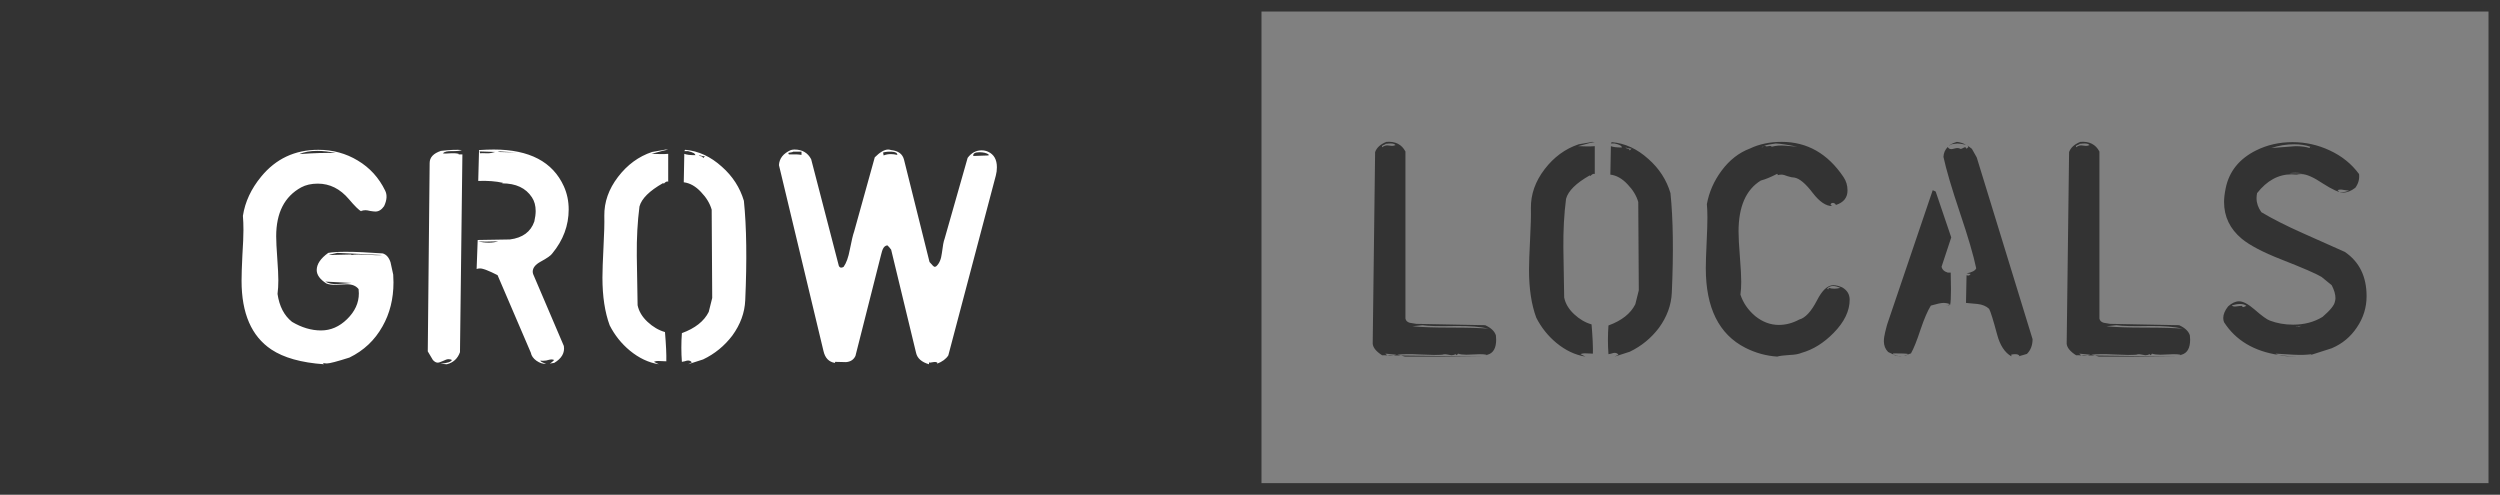
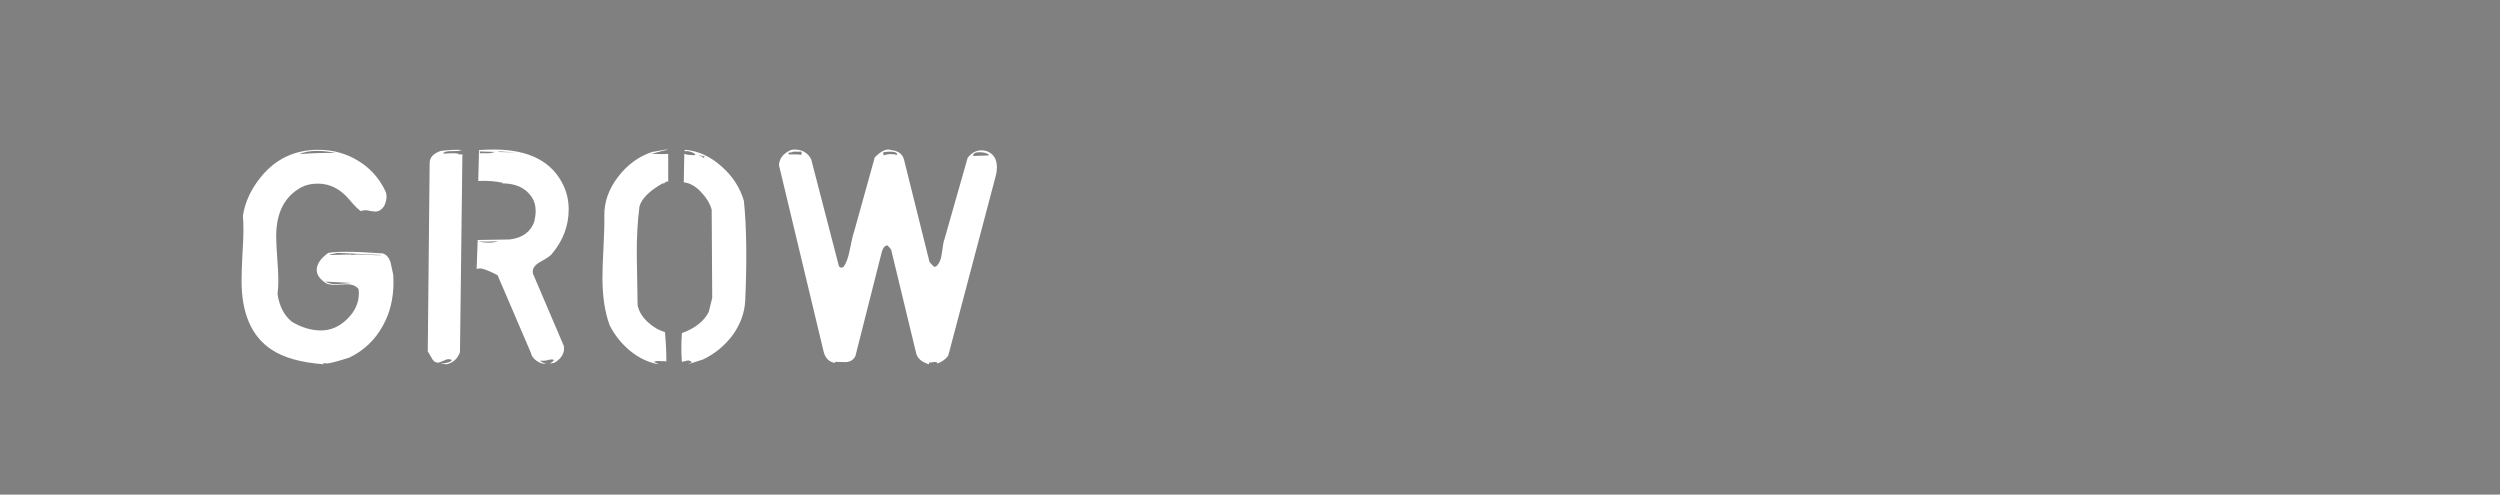
<svg xmlns="http://www.w3.org/2000/svg" width="652" height="129" viewBox="0 0 652 129" fill="none">
  <rect x="0" y="0" width="652" height="129" fill="#808080" stroke="none" />
-   <rect width="326" height="129" fill="#333333" />
  <path d="M99.82 66.09C100.753 66.37 101.43 67.14 101.85 68.4C101.85 68.493 102.083 69.567 102.55 71.62C102.597 72.32 102.62 72.997 102.62 73.65C102.62 77.943 101.663 81.77 99.75 85.13C97.743 88.723 94.873 91.43 91.14 93.25C87.92 94.277 85.96 94.79 85.26 94.79C84.887 94.79 84.537 94.743 84.21 94.65L84.49 95C78.563 94.58 73.99 93.297 70.77 91.15C65.59 87.697 63 81.723 63 73.23C63 71.737 63.07 69.543 63.21 66.65C63.397 63.71 63.49 61.493 63.49 60C63.49 58.647 63.443 57.41 63.35 56.29C63.91 52.65 65.497 49.243 68.11 46.07C71.937 41.403 76.907 39.07 83.02 39.07C86.8 39.07 90.23 40.003 93.31 41.87C96.437 43.737 98.817 46.35 100.45 49.71C101.01 50.83 100.917 52.183 100.17 53.77C99.517 54.703 98.77 55.17 97.93 55.17C97.65 55.17 97.207 55.123 96.6 55.03C96.04 54.89 95.62 54.82 95.34 54.82C94.92 54.82 94.523 54.89 94.15 55.03L94.29 55.17C93.637 54.843 92.54 53.77 91 51.95C88.713 49.243 86.007 47.89 82.88 47.89C81.2 47.89 79.753 48.217 78.54 48.87C74.2 51.25 72.03 55.497 72.03 61.61C72.03 62.87 72.123 64.783 72.31 67.35C72.497 69.917 72.59 71.83 72.59 73.09C72.59 74.397 72.52 75.587 72.38 76.66C72.847 79.88 74.107 82.307 76.16 83.94C78.68 85.433 81.2 86.18 83.72 86.18C86.24 86.18 88.503 85.2 90.51 83.24C92.563 81.233 93.59 78.993 93.59 76.52C93.59 76.147 93.567 75.773 93.52 75.4C92.867 74.56 91.863 74.14 90.51 74.14C90.137 74.14 89.577 74.163 88.83 74.21C88.13 74.257 87.593 74.28 87.22 74.28C86.38 74.28 85.68 74.163 85.12 73.93C83.44 72.857 82.6 71.69 82.6 70.43C82.6 68.89 83.603 67.397 85.61 65.95C86.683 65.763 88.223 65.67 90.23 65.67C92.703 65.67 95.9 65.81 99.82 66.09ZM87.57 39.91C85.843 39.537 84.233 39.35 82.74 39.35C80.873 39.35 79.31 39.63 78.05 40.19C81.923 39.91 85.097 39.817 87.57 39.91ZM84.84 73.44C85.68 73.953 86.777 74.163 88.13 74.07C89.67 73.977 90.837 73.883 91.63 73.79L84.84 73.44ZM91.63 66.51C92.097 66.417 92.703 66.37 93.45 66.37C94.103 66.37 94.873 66.393 95.76 66.44C97.673 66.58 98.98 66.603 99.68 66.51L87.99 65.95C86.637 66.23 85.89 66.417 85.75 66.51L91.63 66.37V66.51ZM117.863 93.88C117.583 93.74 117.279 93.67 116.953 93.67C116.626 93.67 116.136 93.833 115.483 94.16C114.876 94.44 114.433 94.58 114.153 94.58C113.733 94.58 113.313 94.347 112.893 93.88L111.562 91.64L112.053 42.5C112.053 41.053 113.033 40.003 114.993 39.35C117.419 39.07 119.239 39 120.453 39.14C120.033 39.327 119.193 39.42 117.933 39.42C116.719 39.373 115.903 39.56 115.483 39.98C115.809 40.073 116.486 40.073 117.513 39.98C118.399 39.933 119.099 39.98 119.613 40.12V40.26H120.593L119.963 91.85C119.356 93.53 118.213 94.58 116.533 95L114.853 94.86C116.626 94.72 117.629 94.393 117.863 93.88ZM139.073 71.55L147.053 90.24C147.333 92.013 146.493 93.483 144.533 94.65C144.019 94.697 143.646 94.767 143.413 94.86C144.066 94.347 144.439 94.02 144.533 93.88C144.299 93.787 144.043 93.74 143.763 93.74C143.576 93.74 143.133 93.833 142.433 94.02C142.153 94.067 141.873 94.09 141.593 94.09C141.359 94.09 141.149 94.067 140.963 94.02C140.869 94.253 141.359 94.533 142.433 94.86C141.639 94.953 140.799 94.697 139.913 94.09C139.073 93.483 138.583 92.783 138.443 91.99L129.763 71.76C127.476 70.593 125.959 70.01 125.213 70.01C124.886 70.01 124.583 70.057 124.303 70.15L124.583 62.59L132.983 62.45C136.296 62.03 138.419 60.467 139.353 57.76C139.586 56.733 139.703 55.823 139.703 55.03C139.703 53.63 139.376 52.44 138.723 51.46C137.136 49.033 134.546 47.82 130.953 47.82C131.046 47.773 131.116 47.727 131.163 47.68C129.296 47.26 127.149 47.097 124.723 47.19L124.933 39.14C126.286 39.047 127.569 39 128.783 39C138.069 39 144.159 42.197 147.053 48.59C147.893 50.457 148.313 52.463 148.313 54.61C148.313 58.81 146.889 62.637 144.043 66.09C143.716 66.603 142.689 67.327 140.963 68.26C139.609 69.007 138.933 69.87 138.933 70.85C138.933 71.083 138.979 71.317 139.073 71.55ZM125.213 39.98C125.353 39.933 126.006 39.933 127.173 39.98C127.779 39.98 128.433 39.863 129.133 39.63L125.073 39.49L125.213 39.98ZM129.763 39.63L134.733 39.77L130.393 39.49L129.763 39.63ZM124.723 62.94C125.563 63.173 126.473 63.29 127.453 63.29C128.386 63.29 129.203 63.173 129.903 62.94C128.736 62.987 127.709 63.01 126.823 63.01C125.983 63.01 125.283 62.987 124.723 62.94ZM170.066 39.63C172.586 39.21 173.729 39 173.496 39C173.729 39 173.986 39.023 174.266 39.07C173.799 39.07 172.352 39.42 169.926 40.12C170.859 40.167 171.676 40.19 172.376 40.19C173.076 40.19 173.706 40.167 174.266 40.12V47.4C174.219 47.353 174.149 47.33 174.056 47.33C173.776 47.33 173.472 47.517 173.146 47.89L172.936 47.75C169.389 49.757 167.336 51.787 166.776 53.84C166.262 57.807 166.029 62.1 166.076 66.72C166.169 72.46 166.239 76.753 166.286 79.6C166.612 81.187 167.476 82.633 168.876 83.94C170.276 85.247 171.792 86.133 173.426 86.6C173.706 89.913 173.822 92.457 173.776 94.23C173.496 94.23 172.936 94.207 172.096 94.16C171.396 94.113 170.882 94.183 170.556 94.37L171.816 95C169.156 94.58 166.636 93.39 164.256 91.43C162.062 89.61 160.312 87.417 159.006 84.85C157.746 81.443 157.116 77.29 157.116 72.39C157.116 70.757 157.209 68.073 157.396 64.34C157.582 60.887 157.652 58.203 157.606 56.29C157.559 52.697 158.749 49.313 161.176 46.14C163.602 42.967 166.566 40.797 170.066 39.63ZM178.676 39.07C182.129 39.35 185.326 40.82 188.266 43.48C191.066 45.953 192.979 48.917 194.006 52.37C194.706 59.183 194.822 67.84 194.356 78.34C194.216 81.56 193.096 84.617 190.996 87.51C188.942 90.217 186.399 92.293 183.366 93.74L179.446 95L180.426 94.51C180.192 94.183 179.866 94.02 179.446 94.02C179.259 94.02 178.956 94.09 178.536 94.23C178.162 94.323 177.929 94.37 177.836 94.37C177.742 93.157 177.696 91.92 177.696 90.66C177.696 89.353 177.742 88.093 177.836 86.88C181.289 85.62 183.622 83.777 184.836 81.35L185.746 77.71L185.606 54.68C185.139 53.047 184.206 51.507 182.806 50.06C181.406 48.567 179.912 47.727 178.326 47.54L178.466 40.12C179.026 40.353 179.982 40.47 181.336 40.47C181.336 40.05 180.706 39.7 179.446 39.42H178.466L178.676 39.07ZM183.366 41.24L183.856 40.75C183.669 40.797 183.132 40.703 182.246 40.47C182.339 40.61 182.526 40.703 182.806 40.75C183.132 40.797 183.319 40.96 183.366 41.24ZM217.78 94.37V94.65C216.194 94.417 215.19 93.39 214.77 91.57L203.15 43.06C203.244 41.333 204.27 40.027 206.23 39.14C206.557 39.047 206.884 39 207.21 39C209.217 39 210.664 39.84 211.55 41.52L218.76 69.31C218.9 69.637 219.11 69.8 219.39 69.8C219.577 69.8 219.787 69.73 220.02 69.59C220.72 68.61 221.257 67.117 221.63 65.11C222.097 62.73 222.47 61.167 222.75 60.42L228.14 41.03C229.494 39.677 230.66 39 231.64 39C231.874 39 232.13 39.047 232.41 39.14C234.277 39.327 235.397 40.167 235.77 41.66L242.42 68.33C243.12 69.17 243.564 69.59 243.75 69.59C243.89 69.59 244.03 69.543 244.17 69.45C244.964 68.75 245.454 67.607 245.64 66.02C245.874 64.107 246.107 62.87 246.34 62.31L252.36 41.17C253.34 39.863 254.554 39.21 256 39.21C256.607 39.21 257.167 39.327 257.68 39.56C259.22 40.26 259.99 41.613 259.99 43.62C259.99 44.367 259.897 45.09 259.71 45.79L247.32 92.69C246.714 93.623 245.734 94.347 244.38 94.86C244.38 94.813 244.427 94.743 244.52 94.65C244.287 94.417 243.914 94.347 243.4 94.44C242.794 94.58 242.42 94.603 242.28 94.51V95C240.367 94.44 239.247 93.46 238.92 92.06L232.41 65.11C232.037 64.597 231.71 64.223 231.43 63.99C230.917 64.037 230.52 64.363 230.24 64.97C230.147 65.11 229.984 65.647 229.75 66.58L223.1 92.83C222.634 93.81 221.817 94.347 220.65 94.44C219.67 94.393 218.714 94.37 217.78 94.37ZM257.82 40.26C257.214 39.887 256.42 39.7 255.44 39.7C254.274 39.7 253.737 40.027 253.83 40.68L257.82 40.54V40.26ZM234.02 40.4C234.02 39.887 233.53 39.607 232.55 39.56C231.804 39.513 231.057 39.583 230.31 39.77C230.357 40.097 230.404 40.353 230.45 40.54C231.01 40.307 231.64 40.19 232.34 40.19C232.854 40.19 233.414 40.26 234.02 40.4ZM209.03 40.4V39.56H206.86C206.767 39.653 206.534 39.723 206.16 39.77C205.787 39.77 205.6 39.84 205.6 39.98C205.6 40.027 205.647 40.12 205.74 40.26C207.14 40.213 208.237 40.26 209.03 40.4Z" fill="white" />
-   <rect x="327.5" y="1.5" width="323" height="126" stroke="#333333" stroke-width="3" />
-   <path d="M386.7 93H366.4L365.35 92.72L386.7 93ZM366.54 39.52V83.06C366.633 83.62 367.007 83.993 367.66 84.18C367.66 84.18 368.22 84.273 369.34 84.46L387.33 84.81C388.87 85.51 389.803 86.397 390.13 87.47C390.177 87.843 390.2 88.217 390.2 88.59C390.2 90.783 389.453 92.09 387.96 92.51L387.47 92.65L387.68 92.51C387.26 92.417 386.677 92.37 385.93 92.37C385.557 92.37 384.973 92.393 384.18 92.44C383.433 92.487 382.873 92.51 382.5 92.51C381.567 92.51 380.82 92.417 380.26 92.23L379.91 92.65L379.63 92.37C379.257 92.557 378.883 92.65 378.51 92.65C378.417 92.65 378.043 92.58 377.39 92.44C376.923 92.347 376.503 92.37 376.13 92.51C374.917 92.603 372.957 92.58 370.25 92.44C367.777 92.3 365.84 92.323 364.44 92.51L365.35 92.72L360.45 92.65C358.91 91.67 358.093 90.667 358 89.64L358.63 39.66C359.05 38.493 360.03 37.607 361.57 37C363.903 36.813 365.56 37.653 366.54 39.52ZM361.43 37.49C361.383 37.583 361.173 37.7 360.8 37.84C360.473 37.933 360.357 38.12 360.45 38.4C360.917 38.073 361.36 37.91 361.78 37.91C361.92 37.91 362.13 37.933 362.41 37.98C362.69 38.027 362.9 38.05 363.04 38.05C363.32 38.05 363.623 37.98 363.95 37.84C363.717 37.56 363.32 37.42 362.76 37.42C362.34 37.42 361.99 37.443 361.71 37.49C361.43 37.49 361.337 37.49 361.43 37.49ZM361.29 92.23C361.57 92.603 362.013 92.79 362.62 92.79C363.04 92.79 363.553 92.697 364.16 92.51L361.29 92.23ZM370.95 84.81L368.36 85.09C370.693 85.323 374.007 85.44 378.3 85.44C382.873 85.44 386.187 85.533 388.24 85.72C386.093 85.207 383.223 84.973 379.63 85.02C375.337 85.113 372.443 85.043 370.95 84.81ZM411.718 37.63C414.238 37.21 415.381 37 415.148 37C415.381 37 415.638 37.023 415.918 37.07C415.451 37.07 414.005 37.42 411.578 38.12C412.511 38.167 413.328 38.19 414.028 38.19C414.728 38.19 415.358 38.167 415.918 38.12V45.4C415.871 45.353 415.801 45.33 415.708 45.33C415.428 45.33 415.125 45.517 414.798 45.89L414.588 45.75C411.041 47.757 408.988 49.787 408.428 51.84C407.915 55.807 407.681 60.1 407.728 64.72C407.821 70.46 407.891 74.753 407.938 77.6C408.265 79.187 409.128 80.633 410.528 81.94C411.928 83.247 413.445 84.133 415.078 84.6C415.358 87.913 415.475 90.457 415.428 92.23C415.148 92.23 414.588 92.207 413.748 92.16C413.048 92.113 412.535 92.183 412.208 92.37L413.468 93C410.808 92.58 408.288 91.39 405.908 89.43C403.715 87.61 401.965 85.417 400.658 82.85C399.398 79.443 398.768 75.29 398.768 70.39C398.768 68.757 398.861 66.073 399.048 62.34C399.235 58.887 399.305 56.203 399.258 54.29C399.211 50.697 400.401 47.313 402.828 44.14C405.255 40.967 408.218 38.797 411.718 37.63ZM420.328 37.07C423.781 37.35 426.978 38.82 429.918 41.48C432.718 43.953 434.631 46.917 435.658 50.37C436.358 57.183 436.475 65.84 436.008 76.34C435.868 79.56 434.748 82.617 432.648 85.51C430.595 88.217 428.051 90.293 425.018 91.74L421.098 93L422.078 92.51C421.845 92.183 421.518 92.02 421.098 92.02C420.911 92.02 420.608 92.09 420.188 92.23C419.815 92.323 419.581 92.37 419.488 92.37C419.395 91.157 419.348 89.92 419.348 88.66C419.348 87.353 419.395 86.093 419.488 84.88C422.941 83.62 425.275 81.777 426.488 79.35L427.398 75.71L427.258 52.68C426.791 51.047 425.858 49.507 424.458 48.06C423.058 46.567 421.565 45.727 419.978 45.54L420.118 38.12C420.678 38.353 421.635 38.47 422.988 38.47C422.988 38.05 422.358 37.7 421.098 37.42H420.118L420.328 37.07ZM425.018 39.24L425.508 38.75C425.321 38.797 424.785 38.703 423.898 38.47C423.991 38.61 424.178 38.703 424.458 38.75C424.785 38.797 424.971 38.96 425.018 39.24ZM480.433 74.94C481.739 75.687 482.393 76.76 482.393 78.16C482.393 81.1 480.993 83.993 478.193 86.84C475.626 89.453 472.849 91.18 469.863 92.02C469.116 92.347 468.066 92.533 466.713 92.58C465.173 92.673 464.099 92.813 463.493 93C460.599 92.813 457.823 92.043 455.163 90.69C448.303 87.19 444.873 80.283 444.873 69.97C444.873 68.477 444.943 66.283 445.083 63.39C445.223 60.45 445.293 58.233 445.293 56.74C445.293 55.48 445.246 54.313 445.153 53.24C445.713 50.113 446.996 47.197 449.003 44.49C451.056 41.737 453.506 39.823 456.353 38.75C458.779 37.583 461.556 37 464.683 37C471.309 37 476.676 40.057 480.783 46.17C481.483 47.197 481.833 48.363 481.833 49.67C481.833 51.537 480.829 52.797 478.823 53.45C478.543 52.983 478.169 52.82 477.703 52.96C477.516 53.1 477.423 53.217 477.423 53.31C477.423 53.45 477.563 53.59 477.843 53.73C476.256 53.777 474.576 52.657 472.803 50.37C470.936 47.897 469.326 46.543 467.973 46.31C467.553 46.31 466.969 46.193 466.223 45.96C465.523 45.68 464.986 45.54 464.613 45.54C464.286 45.54 463.959 45.587 463.633 45.68C463.679 45.587 463.633 45.47 463.493 45.33C461.766 46.217 460.343 46.8 459.223 47.08C455.349 49.46 453.413 53.893 453.413 60.38C453.413 61.827 453.529 64.02 453.763 66.96C453.996 69.853 454.113 72.023 454.113 73.47C454.113 74.777 454.043 75.897 453.903 76.83C454.603 78.977 455.886 80.843 457.753 82.43C459.666 83.97 461.719 84.74 463.913 84.74C465.733 84.74 467.506 84.273 469.233 83.34C470.819 82.92 472.359 81.263 473.853 78.37C475.206 75.71 476.629 74.38 478.123 74.38C478.776 74.38 479.546 74.567 480.433 74.94ZM460.063 38.05C459.736 38.19 459.526 38.353 459.433 38.54L460.063 38.05C460.156 38.003 460.226 37.98 460.273 37.98C460.413 38.12 460.576 38.19 460.763 38.19C460.856 38.19 460.996 38.167 461.183 38.12C461.369 38.073 461.509 38.05 461.603 38.05C461.789 38.05 461.953 38.12 462.093 38.26C463.166 37.98 464.286 37.887 465.453 37.98C467.646 38.167 468.743 38.26 468.743 38.26C466.176 37.747 464.309 37.467 463.143 37.42C461.696 37.607 460.739 37.793 460.273 37.98L460.203 37.91L460.063 38.05ZM477.003 75.08C477.423 75.22 477.889 75.29 478.403 75.29C478.869 75.29 479.383 75.22 479.943 75.08C479.243 74.753 478.613 74.59 478.053 74.59C477.446 74.59 476.933 74.8 476.513 75.22C476.653 75.407 476.769 75.477 476.863 75.43C476.816 75.337 476.863 75.22 477.003 75.08ZM513.084 37.91C512.944 37.863 512.828 37.817 512.734 37.77C512.874 37.817 512.991 37.863 513.084 37.91ZM514.274 38.82L515.534 41.06L530.094 88.45C530.094 90.037 529.604 91.32 528.624 92.3C527.691 92.58 526.968 92.79 526.454 92.93L526.664 92.79C526.478 92.51 526.128 92.37 525.614 92.37C525.288 92.37 525.008 92.393 524.774 92.44C524.541 92.44 524.471 92.44 524.564 92.44V92.93C522.838 91.95 521.601 90.06 520.854 87.26C519.828 83.433 519.128 81.193 518.754 80.54C518.008 79.84 517.004 79.42 515.744 79.28L512.734 79L512.874 71.79C513.014 71.837 513.154 71.86 513.294 71.86C513.574 71.86 513.784 71.72 513.924 71.44L512.874 71.3C514.321 71.02 515.161 70.577 515.394 69.97C514.694 66.61 513.271 61.757 511.124 55.41C508.978 49.017 507.554 44.187 506.854 40.92C506.901 39.893 507.274 39.03 507.974 38.33C508.161 38.703 508.464 38.89 508.884 38.89C509.071 38.89 509.328 38.843 509.654 38.75C510.028 38.657 510.308 38.61 510.494 38.61C510.821 38.61 511.078 38.68 511.264 38.82C511.358 38.867 511.544 38.82 511.824 38.68C512.151 38.493 512.361 38.4 512.454 38.4C512.641 38.4 512.781 38.54 512.874 38.82L513.364 38.33C513.318 38.19 513.224 38.05 513.084 37.91C513.551 38.237 513.948 38.54 514.274 38.82ZM508.394 38.05C508.394 37.77 509.048 37.42 510.354 37C511.194 37.093 511.988 37.35 512.734 37.77C511.754 37.537 511.008 37.42 510.494 37.42L509.374 37.56C508.908 37.607 508.581 37.77 508.394 38.05ZM497.404 92.51C497.171 92.697 496.891 92.79 496.564 92.79L497.404 92.51ZM507.484 79.7C507.578 79.653 507.694 79.63 507.834 79.63C507.694 79.677 507.578 79.7 507.484 79.7ZM495.934 92.93C495.374 93.07 494.208 92.697 492.434 91.81C491.688 91.063 491.314 90.13 491.314 89.01C491.314 88.31 491.431 87.493 491.664 86.56C492.038 85.067 492.248 84.297 492.294 84.25L504.054 49.6L504.824 49.95L508.884 61.92L506.364 69.55C506.504 70.297 507.041 70.81 507.974 71.09H508.744C508.791 72.77 508.814 74.217 508.814 75.43C508.814 77.483 508.744 78.837 508.604 79.49C508.511 79.583 508.254 79.63 507.834 79.63C508.161 79.537 508.418 79.443 508.604 79.35C508.044 79.117 507.461 79 506.854 79C506.248 79 505.151 79.233 503.564 79.7C502.724 81.053 501.838 83.107 500.904 85.86C499.924 88.847 499.084 90.947 498.384 92.16L497.404 92.51C497.451 92.417 497.498 92.347 497.544 92.3C497.218 92.207 495.934 92.16 493.694 92.16C493.834 92.673 494.581 92.93 495.934 92.93ZM567.688 93H547.388L546.338 92.72L567.688 93ZM547.528 39.52V83.06C547.622 83.62 547.995 83.993 548.648 84.18C548.648 84.18 549.208 84.273 550.328 84.46L568.318 84.81C569.858 85.51 570.792 86.397 571.118 87.47C571.165 87.843 571.188 88.217 571.188 88.59C571.188 90.783 570.442 92.09 568.948 92.51L568.458 92.65L568.668 92.51C568.248 92.417 567.665 92.37 566.918 92.37C566.545 92.37 565.962 92.393 565.168 92.44C564.422 92.487 563.862 92.51 563.488 92.51C562.555 92.51 561.808 92.417 561.248 92.23L560.898 92.65L560.618 92.37C560.245 92.557 559.872 92.65 559.498 92.65C559.405 92.65 559.032 92.58 558.378 92.44C557.912 92.347 557.492 92.37 557.118 92.51C555.905 92.603 553.945 92.58 551.238 92.44C548.765 92.3 546.828 92.323 545.428 92.51L546.338 92.72L541.438 92.65C539.898 91.67 539.082 90.667 538.988 89.64L539.618 39.66C540.038 38.493 541.018 37.607 542.558 37C544.892 36.813 546.548 37.653 547.528 39.52ZM542.418 37.49C542.372 37.583 542.162 37.7 541.788 37.84C541.462 37.933 541.345 38.12 541.438 38.4C541.905 38.073 542.348 37.91 542.768 37.91C542.908 37.91 543.118 37.933 543.398 37.98C543.678 38.027 543.888 38.05 544.028 38.05C544.308 38.05 544.612 37.98 544.938 37.84C544.705 37.56 544.308 37.42 543.748 37.42C543.328 37.42 542.978 37.443 542.698 37.49C542.418 37.49 542.325 37.49 542.418 37.49ZM542.278 92.23C542.558 92.603 543.002 92.79 543.608 92.79C544.028 92.79 544.542 92.697 545.148 92.51L542.278 92.23ZM551.938 84.81L549.348 85.09C551.682 85.323 554.995 85.44 559.288 85.44C563.862 85.44 567.175 85.533 569.228 85.72C567.082 85.207 564.212 84.973 560.618 85.02C556.325 85.113 553.432 85.043 551.938 84.81ZM602.646 92.58C602.553 92.627 602.413 92.65 602.226 92.65L602.646 92.58ZM600.056 93C596.976 93 595.063 92.86 594.316 92.58C596.136 92.86 598.05 93 600.056 93ZM611.536 65.7C615.316 68.267 617.206 72.117 617.206 77.25C617.206 80.19 616.366 82.897 614.686 85.37C613.053 87.843 610.86 89.663 608.106 90.83L602.646 92.58L602.856 92.37C601.596 92.557 600.033 92.603 598.166 92.51L593.476 92.23C593.663 92.37 593.943 92.487 594.316 92.58C587.83 91.6 583.07 88.753 580.036 84.04C579.896 83.713 579.826 83.34 579.826 82.92C579.826 81.987 580.246 80.983 581.086 79.91C582.066 79.023 583.023 78.58 583.956 78.58C584.983 78.58 586.313 79.28 587.946 80.68C589.86 82.36 591.213 83.34 592.006 83.62C593.873 84.32 595.88 84.67 598.026 84.67C600.966 84.67 603.533 83.993 605.726 82.64C607.733 80.913 608.806 79.583 608.946 78.65C609.04 78.37 609.086 78.067 609.086 77.74C609.086 76.76 608.76 75.64 608.106 74.38L605.446 72.21C604.046 71.37 600.546 69.853 594.946 67.66C590.186 65.793 586.756 63.997 584.656 62.27C581.576 59.703 580.036 56.507 580.036 52.68C580.036 51.653 580.176 50.463 580.456 49.11C581.343 44.723 583.98 41.433 588.366 39.24C591.26 37.793 594.433 37.07 597.886 37.07C601.293 37.07 604.536 37.793 607.616 39.24C610.743 40.687 613.286 42.74 615.246 45.4C615.386 46.707 615.06 47.897 614.266 48.97C613.193 49.81 612.12 50.23 611.046 50.23C610.02 50.23 608.27 49.437 605.796 47.85C603.37 46.217 601.503 45.4 600.196 45.4C599.776 45.4 599.356 45.447 598.936 45.54C598.516 45.493 598.073 45.47 597.606 45.47C594.2 45.47 591.213 47.103 588.646 50.37C588.553 50.837 588.506 51.28 588.506 51.7C588.506 52.96 588.926 54.173 589.766 55.34C592.66 57.067 596.253 58.887 600.546 60.8C607.173 63.74 610.836 65.373 611.536 65.7ZM597.046 45.19H600.546C599.846 45.097 599.193 45.05 598.586 45.05C597.98 45.05 597.466 45.097 597.046 45.19ZM612.656 49.6C612.423 49.693 611.933 49.67 611.186 49.53C610.533 49.39 610.02 49.413 609.646 49.6L610.136 50.09C611.256 50.183 612.096 50.02 612.656 49.6ZM602.506 38.26C601.293 37.84 599.893 37.63 598.306 37.63C596.253 37.63 594.27 37.957 592.356 38.61C596.23 38.283 598.33 38.12 598.656 38.12C600.15 38.12 601.386 38.283 602.366 38.61C602.366 38.423 602.413 38.307 602.506 38.26C602.74 38.353 602.903 38.423 602.996 38.47C602.763 38.33 602.6 38.26 602.506 38.26ZM584.726 79.77C584.773 80.05 584.936 80.143 585.216 80.05L585.846 79.77C585.473 79.443 584.936 79.28 584.236 79.28C583.63 79.28 582.906 79.397 582.066 79.63C582.253 79.91 582.65 80.003 583.256 79.91C583.863 79.817 584.353 79.77 584.726 79.77ZM599.146 85.16C599.193 85.207 599.263 85.23 599.356 85.23C599.543 85.23 599.823 85.137 600.196 84.95C600.243 84.95 600.29 84.927 600.336 84.88C600.29 84.88 600.266 84.903 600.266 84.95C600.266 84.95 599.893 85.02 599.146 85.16L599.076 85.09H598.656C598.796 85.137 598.96 85.16 599.146 85.16Z" fill="#333333" />
</svg>